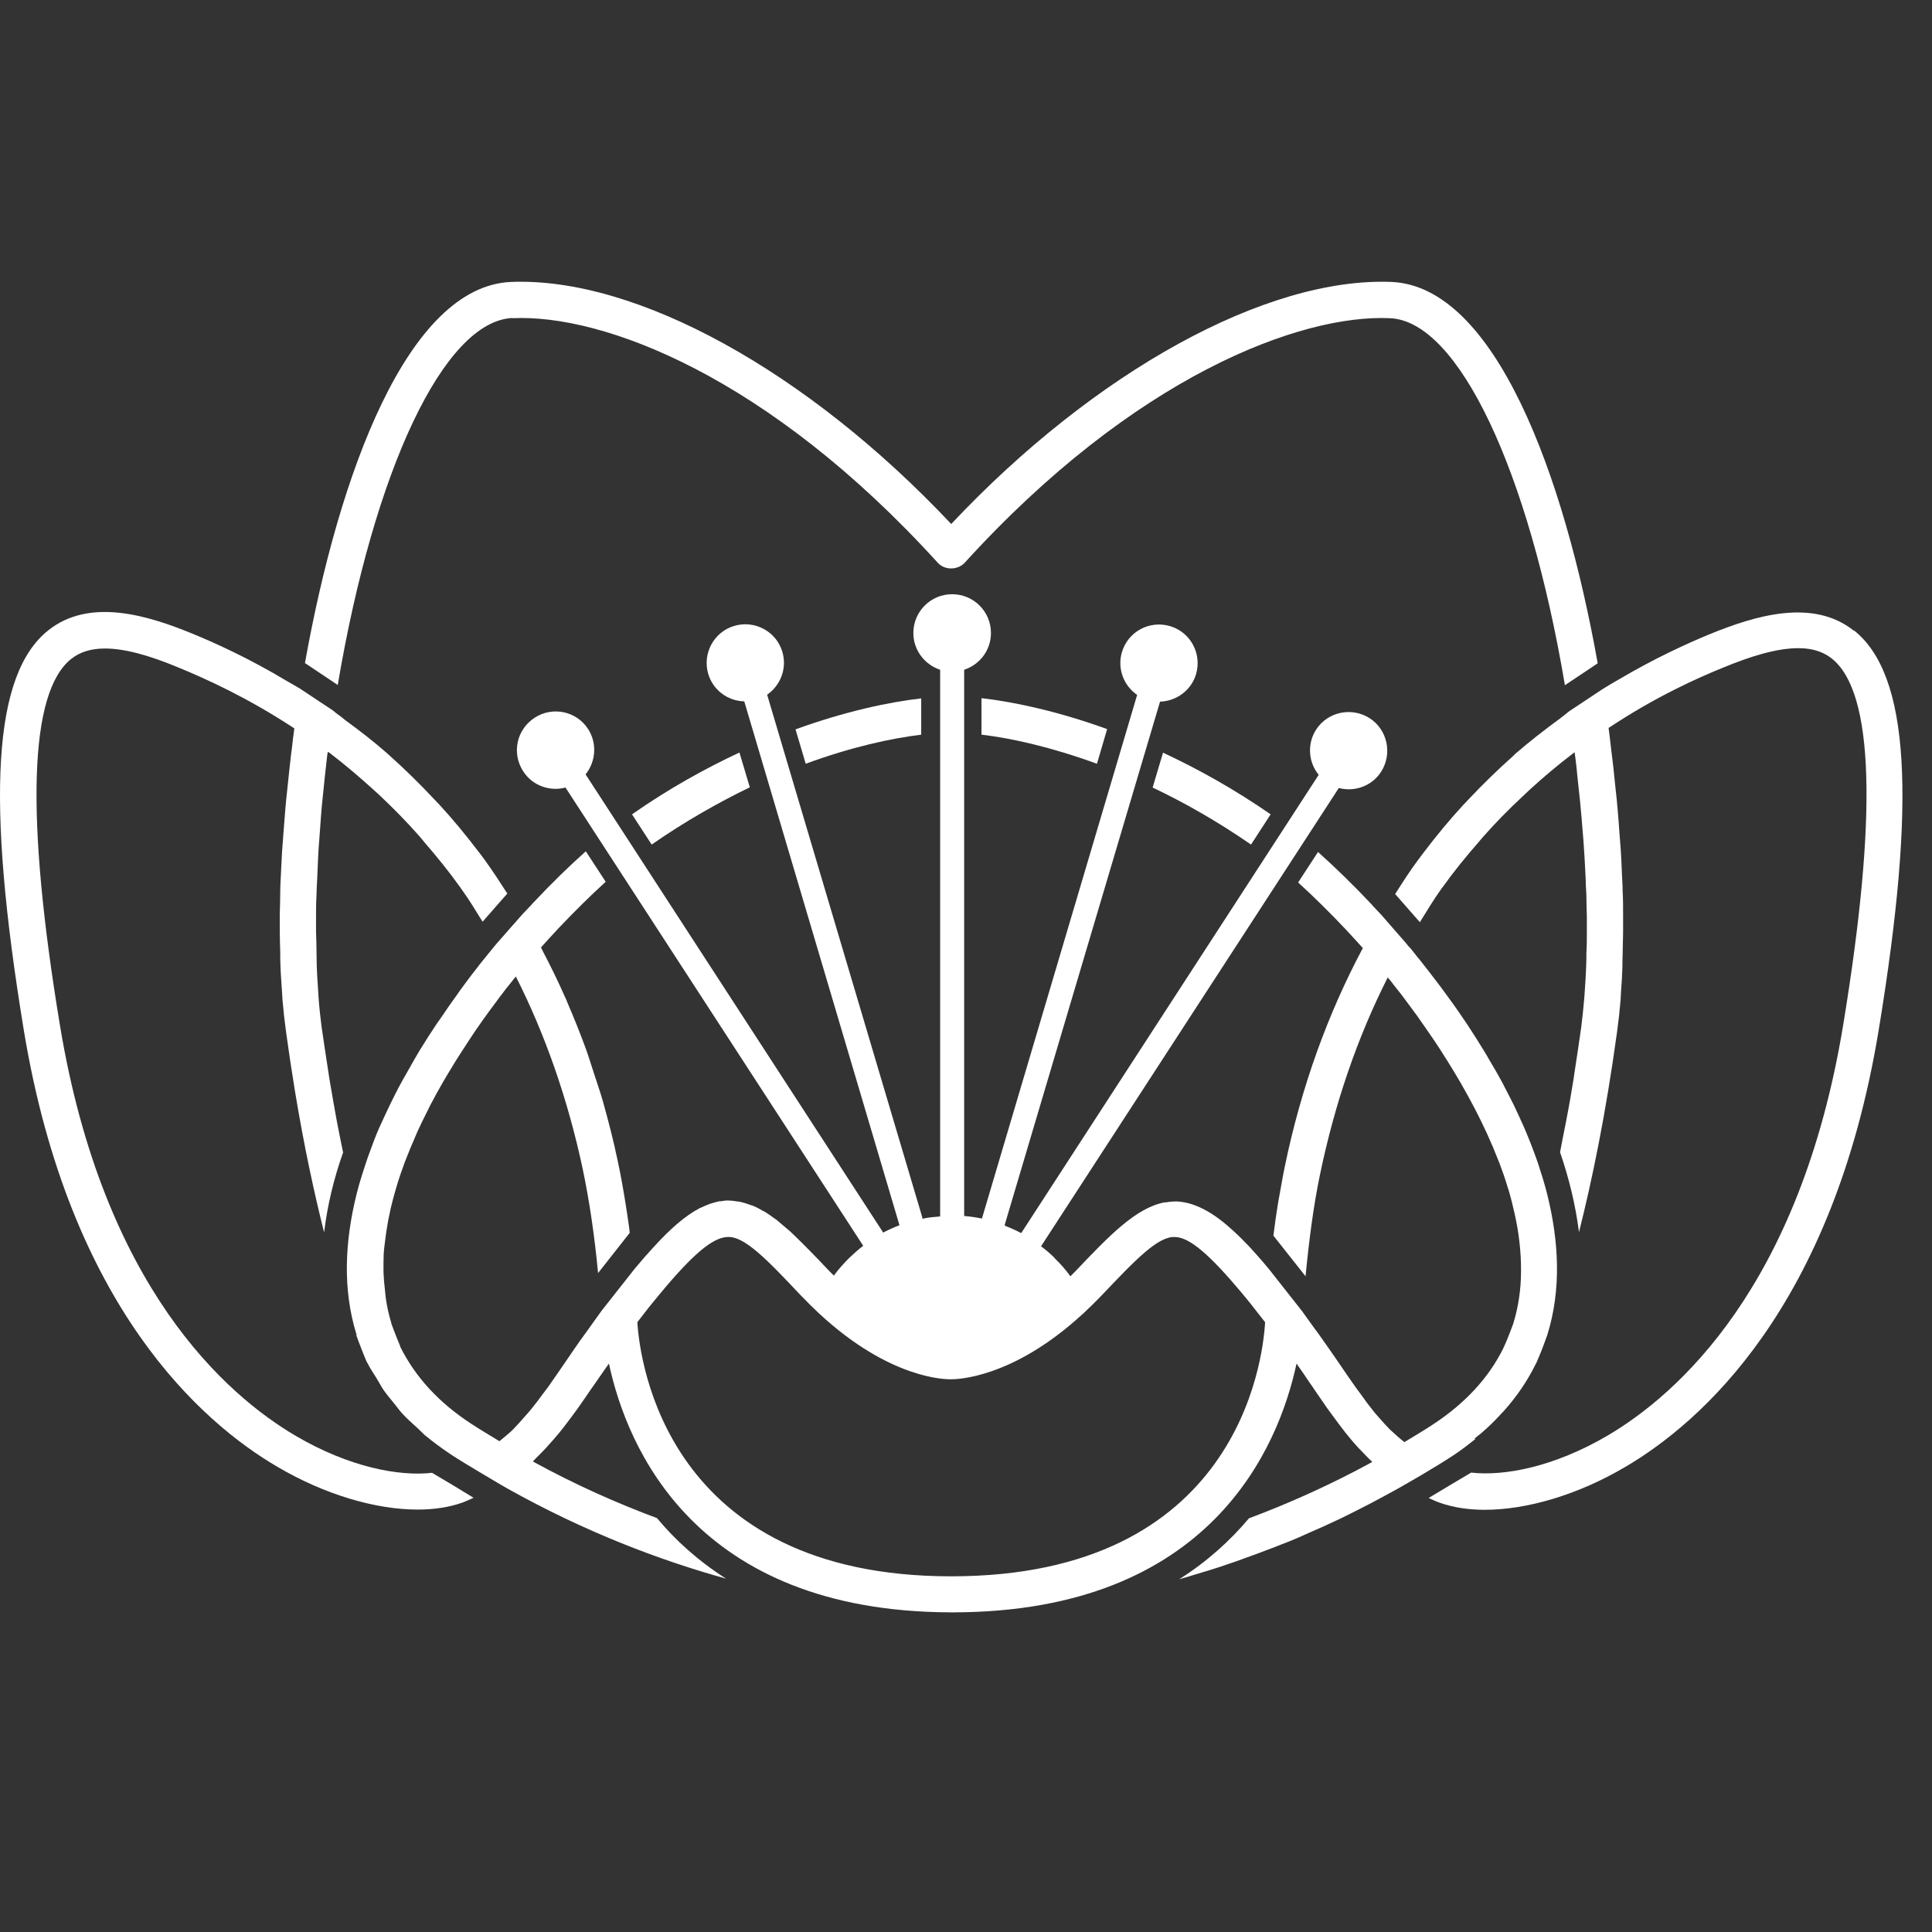
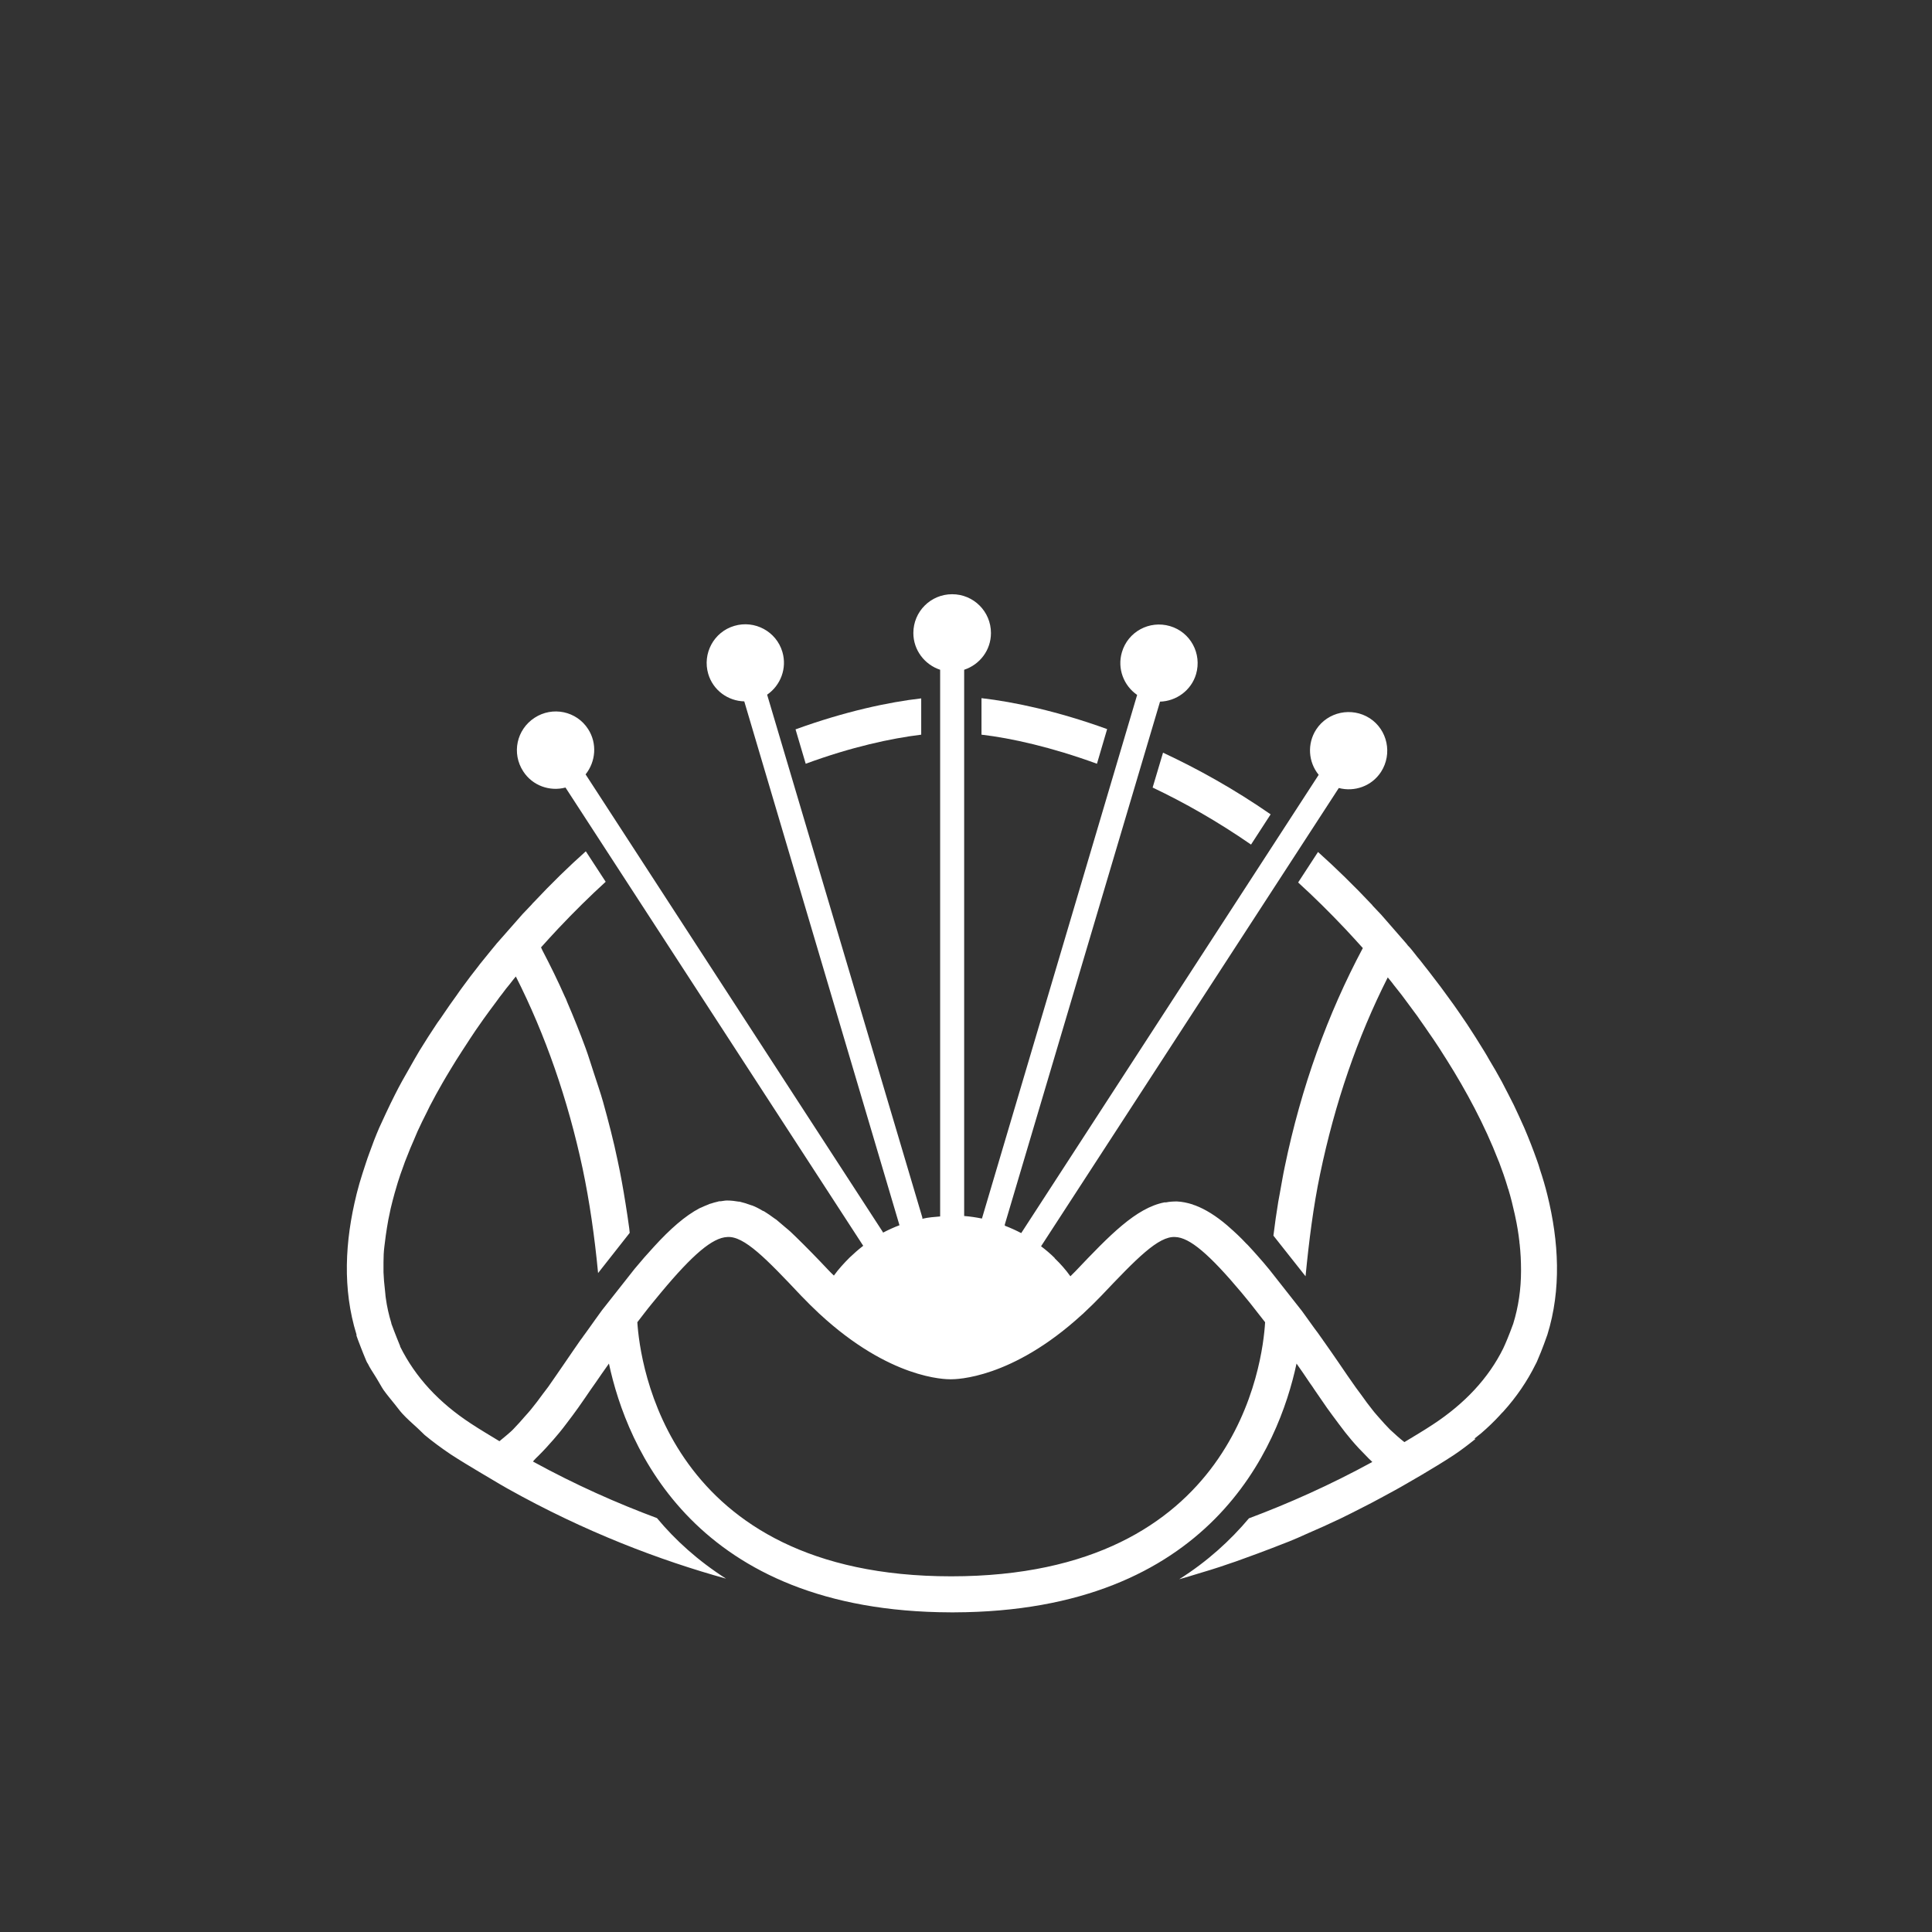
<svg xmlns="http://www.w3.org/2000/svg" width="60" height="60" viewBox="0 0 60 60" fill="none">
  <rect x="0" y="0" width="60" height="60" fill="#333333" stroke="none" />
-   <path d="M15.912 9.882C18.724 9.746 23.86 11.683 29.125 17.479C29.34 17.715 29.742 17.708 29.957 17.479C35.229 11.683 40.387 9.753 43.17 9.882C45.293 9.975 47.474 14.602 48.6 21.28L49.618 20.599C48.564 14.695 46.419 8.9 43.22 8.756C39.34 8.598 34.01 11.525 29.541 16.273C25.079 11.532 19.764 8.598 15.869 8.756C12.67 8.892 10.525 14.688 9.471 20.592L10.489 21.273C11.616 14.595 13.789 9.968 15.919 9.875L15.912 9.882Z" fill="white" />
-   <path d="M13.416 45.74C12.398 45.855 10.848 45.568 9.184 44.592C7.025 43.323 3.202 39.98 1.86 31.832C0.784 25.326 0.906 21.502 2.212 20.462C2.484 20.247 2.829 20.14 3.259 20.14C3.847 20.14 4.593 20.333 5.554 20.735C6.401 21.086 7.67 21.653 9.141 22.621C9.112 22.815 9.091 23.009 9.069 23.202C9.041 23.403 9.019 23.604 8.998 23.798C8.969 24.049 8.947 24.293 8.919 24.544C8.897 24.745 8.876 24.938 8.861 25.132C8.84 25.376 8.825 25.62 8.804 25.856C8.789 26.05 8.775 26.244 8.761 26.43C8.746 26.667 8.739 26.896 8.725 27.133C8.718 27.32 8.703 27.506 8.703 27.686C8.703 27.915 8.696 28.145 8.689 28.367C8.689 28.539 8.689 28.711 8.689 28.884C8.689 29.12 8.696 29.343 8.703 29.565C8.703 29.715 8.703 29.866 8.711 30.01C8.718 30.261 8.739 30.497 8.754 30.734C8.761 30.842 8.768 30.964 8.775 31.071C8.804 31.408 8.84 31.731 8.883 32.04C8.926 32.348 8.969 32.649 9.012 32.943C9.062 33.273 9.112 33.589 9.162 33.897C9.449 35.633 9.765 37.082 10.066 38.273C10.167 37.434 10.367 36.602 10.655 35.791C10.597 35.519 10.547 35.253 10.489 34.966C10.475 34.894 10.461 34.816 10.447 34.744C10.375 34.349 10.303 33.94 10.231 33.51C10.224 33.453 10.21 33.388 10.203 33.324C10.131 32.864 10.059 32.391 9.987 31.889C9.952 31.609 9.916 31.308 9.894 30.992C9.887 30.885 9.88 30.77 9.873 30.655C9.858 30.44 9.844 30.225 9.837 30.002C9.837 29.866 9.83 29.723 9.83 29.579C9.83 29.371 9.822 29.156 9.815 28.934C9.815 28.776 9.815 28.618 9.815 28.453C9.815 28.238 9.815 28.023 9.83 27.8C9.83 27.628 9.844 27.456 9.851 27.284C9.858 27.061 9.873 26.839 9.88 26.617C9.887 26.437 9.901 26.258 9.916 26.072C9.93 25.842 9.952 25.613 9.966 25.383C9.98 25.197 9.995 25.01 10.016 24.823C10.038 24.594 10.066 24.357 10.088 24.121C10.109 23.927 10.131 23.74 10.152 23.547C10.159 23.482 10.167 23.41 10.181 23.346C10.203 23.36 10.224 23.375 10.246 23.389C10.705 23.74 11.142 24.113 11.565 24.494C11.652 24.573 11.73 24.644 11.816 24.723C12.232 25.118 12.634 25.526 13.014 25.957C13.072 26.021 13.129 26.093 13.187 26.165C13.567 26.602 13.932 27.054 14.277 27.535C14.291 27.556 14.313 27.578 14.327 27.607C14.564 27.929 14.772 28.281 14.987 28.625L15.755 27.75C15.525 27.392 15.295 27.04 15.052 26.703C14.987 26.61 14.915 26.523 14.851 26.437C14.463 25.928 14.062 25.44 13.631 24.974C13.581 24.917 13.524 24.867 13.473 24.809C13.036 24.343 12.584 23.898 12.103 23.468C12.075 23.446 12.053 23.418 12.024 23.396C11.608 23.03 11.171 22.693 10.719 22.363C10.647 22.306 10.576 22.241 10.497 22.191C10.447 22.155 10.396 22.112 10.346 22.069L9.32 21.388C9.177 21.302 9.048 21.23 8.911 21.151C7.728 20.441 6.695 19.975 5.978 19.68C4.565 19.099 2.778 18.561 1.502 19.573C-0.213 20.936 -0.449 24.773 0.741 32.004C2.162 40.604 6.279 44.184 8.603 45.546C10.073 46.414 11.659 46.881 12.971 46.881C13.481 46.881 13.954 46.809 14.356 46.665C14.478 46.622 14.592 46.565 14.707 46.515C14.492 46.386 14.284 46.257 14.083 46.135L13.395 45.726L13.416 45.74Z" fill="white" />
-   <path d="M57.573 19.587C56.304 18.576 54.518 19.114 53.097 19.695C52.401 19.982 51.419 20.427 50.285 21.094C50.106 21.194 49.941 21.295 49.755 21.41L48.729 22.091C48.679 22.127 48.636 22.17 48.586 22.206C48.535 22.241 48.499 22.277 48.449 22.313C47.969 22.665 47.495 23.031 47.05 23.418C47.029 23.439 47.007 23.461 46.986 23.483C46.505 23.913 46.046 24.358 45.602 24.831C45.551 24.888 45.501 24.939 45.451 24.989C45.02 25.455 44.619 25.943 44.231 26.452C44.167 26.538 44.095 26.631 44.031 26.718C43.779 27.055 43.557 27.406 43.328 27.765L44.095 28.64C44.31 28.296 44.518 27.944 44.755 27.614C44.769 27.593 44.784 27.571 44.798 27.557C45.142 27.076 45.508 26.624 45.896 26.18C45.953 26.115 46.01 26.043 46.068 25.979C46.448 25.548 46.85 25.139 47.273 24.745C47.352 24.666 47.438 24.594 47.517 24.515C47.94 24.128 48.385 23.755 48.844 23.404C48.865 23.389 48.887 23.375 48.901 23.36C48.908 23.432 48.923 23.504 48.93 23.576C48.951 23.755 48.973 23.927 48.987 24.107C49.016 24.35 49.037 24.602 49.066 24.845C49.08 25.025 49.102 25.204 49.116 25.383C49.138 25.62 49.152 25.857 49.174 26.093C49.188 26.266 49.195 26.445 49.209 26.617C49.224 26.847 49.231 27.076 49.245 27.306C49.245 27.478 49.26 27.643 49.267 27.808C49.267 28.03 49.274 28.253 49.281 28.468C49.281 28.625 49.281 28.783 49.281 28.941C49.281 29.163 49.281 29.379 49.267 29.587C49.267 29.73 49.267 29.874 49.26 30.003C49.253 30.232 49.238 30.448 49.224 30.663C49.217 30.77 49.209 30.885 49.202 30.985C49.174 31.301 49.145 31.602 49.109 31.882C49.037 32.384 48.966 32.872 48.894 33.331C48.887 33.381 48.88 33.439 48.872 33.489C48.801 33.926 48.729 34.35 48.65 34.751C48.636 34.816 48.629 34.873 48.614 34.938C48.557 35.232 48.499 35.505 48.449 35.784C48.729 36.595 48.93 37.427 49.037 38.266C49.439 36.674 49.869 34.608 50.221 32.033C50.264 31.724 50.3 31.401 50.328 31.064C50.336 30.971 50.336 30.878 50.343 30.785C50.364 30.534 50.379 30.275 50.386 30.01C50.386 29.881 50.386 29.752 50.393 29.623C50.393 29.379 50.407 29.135 50.407 28.877C50.407 28.726 50.407 28.568 50.407 28.418C50.407 28.174 50.407 27.93 50.393 27.679C50.393 27.506 50.379 27.334 50.371 27.155C50.364 26.911 50.35 26.674 50.336 26.423C50.321 26.237 50.307 26.05 50.293 25.864C50.278 25.62 50.257 25.369 50.235 25.118C50.221 24.924 50.199 24.731 50.178 24.544C50.149 24.293 50.128 24.042 50.099 23.784C50.078 23.59 50.049 23.389 50.027 23.195C50.006 23.002 49.984 22.808 49.956 22.607C51.426 21.632 52.696 21.065 53.542 20.721C55.221 20.032 56.253 19.946 56.892 20.455C58.197 21.495 58.312 25.319 57.243 31.825C55.902 39.973 52.079 43.316 49.92 44.586C48.255 45.561 46.713 45.848 45.688 45.733L44.927 46.185C44.748 46.293 44.561 46.407 44.368 46.522C44.483 46.572 44.597 46.63 44.726 46.673C45.135 46.816 45.602 46.888 46.111 46.888C47.423 46.888 49.009 46.422 50.479 45.554C52.81 44.184 56.92 40.612 58.341 32.011C59.532 24.781 59.295 20.95 57.58 19.58L57.573 19.587Z" fill="white" />
  <path d="M28.609 22.816V21.689C27.604 21.804 26.249 22.091 24.706 22.651L25.022 23.719C26.442 23.196 27.676 22.93 28.609 22.816Z" fill="white" />
  <path d="M30.481 22.816C31.406 22.923 32.654 23.203 34.067 23.719L34.383 22.643C32.841 22.084 31.485 21.797 30.481 21.682V22.808V22.816Z" fill="white" />
  <path d="M35.796 24.458C36.779 24.924 37.804 25.505 38.852 26.229L39.461 25.29C38.321 24.501 37.195 23.877 36.119 23.375L35.796 24.458Z" fill="white" />
  <path d="M45.788 44.679C45.86 44.621 45.931 44.564 46.003 44.507C46.204 44.334 46.398 44.148 46.57 43.961C46.606 43.918 46.649 43.875 46.685 43.839C47.093 43.388 47.431 42.893 47.689 42.369C47.696 42.355 47.725 42.304 47.732 42.283C47.782 42.168 47.897 41.903 48.055 41.451C48.492 40.045 48.413 38.56 48.055 37.111C47.99 36.846 47.911 36.58 47.825 36.322C47.797 36.229 47.768 36.128 47.732 36.035C47.61 35.691 47.481 35.361 47.337 35.024C47.28 34.895 47.223 34.773 47.165 34.644C47.065 34.421 46.957 34.199 46.843 33.984C46.778 33.855 46.706 33.725 46.642 33.596C46.513 33.36 46.383 33.13 46.247 32.908C46.197 32.822 46.147 32.728 46.096 32.65C45.917 32.355 45.738 32.076 45.559 31.803C45.48 31.688 45.401 31.574 45.329 31.466C45.214 31.294 45.092 31.129 44.977 30.971C44.899 30.863 44.82 30.756 44.741 30.648C44.612 30.476 44.49 30.318 44.368 30.16C44.282 30.046 44.188 29.938 44.11 29.831C44.045 29.752 43.988 29.687 43.93 29.608C43.866 29.529 43.808 29.45 43.744 29.386C43.744 29.386 43.729 29.371 43.722 29.364C43.708 29.35 43.694 29.321 43.679 29.307L42.897 28.41C42.804 28.31 42.718 28.224 42.625 28.123C42.625 28.123 42.625 28.116 42.618 28.109C42.051 27.506 41.477 26.947 40.932 26.459L40.315 27.406C40.796 27.844 41.291 28.331 41.785 28.855C41.965 29.049 42.144 29.242 42.324 29.443C41.233 31.488 40.408 33.769 39.899 36.236C39.842 36.501 39.799 36.774 39.748 37.047C39.734 37.14 39.712 37.226 39.698 37.319C39.641 37.663 39.591 38.015 39.547 38.374L40.545 39.636C40.652 38.531 40.788 37.463 40.996 36.466C41.456 34.256 42.158 32.212 43.098 30.354C43.12 30.383 43.141 30.404 43.163 30.433C43.206 30.483 43.249 30.541 43.292 30.598C43.371 30.698 43.45 30.799 43.536 30.907C43.586 30.971 43.629 31.036 43.679 31.1C43.765 31.215 43.851 31.33 43.945 31.459C43.995 31.523 44.045 31.595 44.088 31.66C44.188 31.796 44.282 31.939 44.382 32.083C44.425 32.147 44.468 32.205 44.511 32.269C44.633 32.449 44.755 32.635 44.87 32.822C44.891 32.858 44.913 32.886 44.934 32.922C45.53 33.869 46.104 34.931 46.534 36.042C46.534 36.05 46.541 36.064 46.548 36.071C46.649 36.337 46.742 36.602 46.821 36.867C46.821 36.889 46.835 36.91 46.843 36.932C46.921 37.19 46.986 37.455 47.043 37.714C47.043 37.735 47.058 37.764 47.058 37.785C47.115 38.044 47.158 38.309 47.187 38.567C47.187 38.589 47.187 38.61 47.194 38.632C47.223 38.897 47.237 39.163 47.237 39.428C47.237 39.442 47.237 39.457 47.237 39.471C47.237 40.031 47.158 40.583 46.993 41.114C46.857 41.487 46.756 41.723 46.685 41.874C46.233 42.792 45.494 43.588 44.497 44.241C44.203 44.435 43.909 44.607 43.615 44.786C43.543 44.729 43.471 44.672 43.407 44.614C43.328 44.542 43.249 44.471 43.17 44.399C43.055 44.284 42.947 44.162 42.833 44.033C42.768 43.954 42.697 43.883 42.632 43.796C42.51 43.646 42.395 43.488 42.273 43.316C42.216 43.237 42.166 43.172 42.108 43.093C41.936 42.85 41.757 42.591 41.563 42.304C41.42 42.096 41.262 41.867 41.104 41.645C41.09 41.63 41.083 41.616 41.075 41.602C41.054 41.573 41.039 41.551 41.018 41.523C40.961 41.437 40.889 41.343 40.824 41.257C40.695 41.078 40.573 40.906 40.437 40.719L39.426 39.435C39.297 39.277 39.175 39.134 39.053 38.998C38.959 38.89 38.866 38.79 38.773 38.689C38.751 38.668 38.73 38.639 38.701 38.617C38.522 38.424 38.343 38.259 38.17 38.108C38.149 38.087 38.127 38.072 38.106 38.051C37.769 37.764 37.439 37.556 37.116 37.434C37.087 37.427 37.066 37.42 37.037 37.405C36.879 37.355 36.714 37.319 36.549 37.312C36.434 37.312 36.32 37.319 36.212 37.341C36.198 37.341 36.176 37.341 36.162 37.341C35.28 37.513 34.462 38.359 33.4 39.478C33.343 39.536 33.293 39.586 33.242 39.636C33.099 39.435 32.934 39.249 32.755 39.077C32.755 39.077 32.755 39.077 32.755 39.069C32.626 38.94 32.482 38.818 32.331 38.704L41.578 24.472C42.065 24.601 42.603 24.415 42.89 23.97C43.249 23.411 43.091 22.665 42.539 22.306C41.979 21.947 41.233 22.105 40.874 22.657C40.588 23.102 40.631 23.669 40.953 24.063L31.715 38.295C31.55 38.209 31.377 38.13 31.205 38.065V38.029L36.026 21.79C36.528 21.775 36.994 21.445 37.145 20.936C37.331 20.298 36.972 19.631 36.334 19.444C35.696 19.258 35.029 19.616 34.842 20.255C34.691 20.764 34.899 21.295 35.315 21.581L30.495 37.843C30.316 37.807 30.129 37.778 29.943 37.764V20.8C30.423 20.642 30.775 20.197 30.775 19.659C30.775 18.992 30.237 18.454 29.57 18.454C28.903 18.454 28.365 18.992 28.365 19.659C28.365 20.19 28.716 20.642 29.197 20.8V37.778C29.01 37.793 28.824 37.807 28.645 37.85V37.814L23.824 21.574C24.24 21.287 24.448 20.757 24.298 20.247C24.111 19.609 23.437 19.25 22.806 19.437C22.167 19.623 21.809 20.298 21.995 20.929C22.146 21.438 22.605 21.768 23.114 21.782L27.934 38.051C27.762 38.115 27.59 38.194 27.425 38.28L27.411 38.252L18.186 24.049C18.502 23.654 18.552 23.088 18.265 22.643C17.907 22.084 17.16 21.926 16.601 22.292C16.041 22.657 15.884 23.396 16.25 23.956C16.537 24.401 17.074 24.587 17.562 24.458L26.808 38.689C26.658 38.804 26.521 38.926 26.385 39.055C26.213 39.227 26.041 39.414 25.897 39.614C25.84 39.557 25.79 39.514 25.739 39.457C25.374 39.069 25.037 38.725 24.721 38.417C24.642 38.345 24.57 38.266 24.491 38.201C24.463 38.173 24.427 38.151 24.398 38.123C24.298 38.036 24.204 37.958 24.111 37.879C24.09 37.864 24.068 37.85 24.047 37.836C23.939 37.757 23.839 37.685 23.731 37.62C23.717 37.613 23.702 37.606 23.681 37.599C23.573 37.534 23.466 37.477 23.351 37.434C23.344 37.434 23.329 37.434 23.322 37.427C23.207 37.384 23.093 37.348 22.971 37.319C22.971 37.319 22.956 37.319 22.949 37.319C22.827 37.298 22.705 37.283 22.576 37.283C22.512 37.283 22.454 37.298 22.39 37.305C22.354 37.305 22.325 37.305 22.289 37.319C22.218 37.334 22.146 37.355 22.081 37.377C22.052 37.384 22.024 37.391 22.002 37.405C21.923 37.434 21.845 37.47 21.766 37.506C21.751 37.506 21.744 37.52 21.73 37.52C21.278 37.757 20.812 38.166 20.309 38.718C20.116 38.926 19.915 39.156 19.707 39.407L18.695 40.691C18.552 40.884 18.423 41.071 18.294 41.25C18.251 41.307 18.208 41.372 18.165 41.429C18.15 41.451 18.136 41.465 18.122 41.487C18.093 41.53 18.064 41.573 18.028 41.616C17.871 41.845 17.713 42.068 17.569 42.283C17.376 42.563 17.196 42.828 17.024 43.072C16.974 43.144 16.917 43.208 16.866 43.28C16.744 43.452 16.615 43.617 16.493 43.768C16.429 43.847 16.364 43.918 16.293 43.997C16.185 44.126 16.07 44.248 15.955 44.37C15.884 44.449 15.798 44.514 15.719 44.585C15.654 44.643 15.575 44.7 15.511 44.758C15.217 44.578 14.922 44.406 14.628 44.212C13.631 43.56 12.9 42.771 12.426 41.817C12.426 41.817 12.426 41.809 12.426 41.802C12.383 41.695 12.283 41.458 12.154 41.106V41.092C12.075 40.834 12.017 40.576 11.982 40.318C11.967 40.231 11.967 40.138 11.953 40.045C11.931 39.866 11.917 39.693 11.91 39.514C11.91 39.407 11.91 39.299 11.91 39.191C11.91 39.026 11.917 38.868 11.938 38.704C11.953 38.589 11.967 38.474 11.982 38.359C12.003 38.201 12.032 38.044 12.06 37.879C12.082 37.764 12.111 37.649 12.132 37.534C12.168 37.377 12.211 37.219 12.254 37.061C12.29 36.946 12.319 36.831 12.355 36.717C12.405 36.552 12.462 36.394 12.52 36.236C12.555 36.128 12.598 36.021 12.642 35.913C12.706 35.741 12.778 35.576 12.85 35.411C12.893 35.318 12.928 35.218 12.972 35.124C13.065 34.923 13.158 34.73 13.258 34.536C13.287 34.479 13.316 34.414 13.345 34.357C13.474 34.106 13.61 33.862 13.746 33.625C13.789 33.553 13.825 33.489 13.868 33.417C13.969 33.252 14.069 33.08 14.169 32.922C14.227 32.836 14.277 32.75 14.334 32.664C14.42 32.528 14.514 32.391 14.6 32.255C14.657 32.169 14.714 32.083 14.772 31.997C14.858 31.875 14.944 31.753 15.023 31.638C15.08 31.559 15.138 31.48 15.195 31.401C15.281 31.287 15.36 31.179 15.439 31.072C15.489 31 15.539 30.935 15.59 30.871C15.668 30.763 15.747 30.663 15.826 30.569C15.869 30.512 15.912 30.462 15.955 30.404C15.977 30.376 15.998 30.354 16.02 30.326C16.938 32.14 17.634 34.142 18.093 36.286C18.308 37.305 18.466 38.402 18.574 39.536L19.556 38.288C19.556 38.245 19.542 38.194 19.542 38.151C19.506 37.893 19.47 37.635 19.427 37.377C19.355 36.925 19.276 36.48 19.183 36.05C19.054 35.425 18.896 34.823 18.731 34.228C18.645 33.919 18.538 33.625 18.445 33.331C18.358 33.073 18.279 32.8 18.186 32.549C18.007 32.061 17.813 31.581 17.612 31.114C17.591 31.057 17.569 31 17.541 30.95C17.326 30.462 17.089 29.981 16.845 29.515C16.831 29.486 16.816 29.45 16.802 29.422C16.981 29.221 17.16 29.027 17.34 28.834C17.835 28.31 18.33 27.822 18.81 27.384L18.193 26.438C17.67 26.904 17.125 27.435 16.587 28.009C16.558 28.037 16.529 28.066 16.508 28.095C16.415 28.195 16.321 28.288 16.228 28.389L15.446 29.278C15.432 29.293 15.418 29.307 15.41 29.321C15.317 29.429 15.217 29.558 15.116 29.68C15.044 29.766 14.98 29.845 14.901 29.945C14.887 29.967 14.872 29.988 14.858 30.003C14.7 30.203 14.528 30.426 14.363 30.655C14.306 30.734 14.241 30.82 14.184 30.907C14.047 31.093 13.918 31.279 13.782 31.48C13.717 31.574 13.653 31.674 13.581 31.767C13.395 32.047 13.208 32.334 13.029 32.628C12.979 32.714 12.928 32.8 12.878 32.886C12.749 33.109 12.62 33.338 12.491 33.568C12.412 33.711 12.34 33.847 12.268 33.991C12.168 34.184 12.082 34.371 11.989 34.565C11.917 34.722 11.845 34.873 11.774 35.031C11.666 35.282 11.566 35.54 11.472 35.806C11.393 36.014 11.329 36.229 11.257 36.444C11.193 36.645 11.135 36.839 11.085 37.039C11.085 37.061 11.071 37.075 11.071 37.097C10.712 38.546 10.633 40.031 11.071 41.444C11.071 41.444 11.071 41.458 11.071 41.465C11.071 41.465 11.071 41.472 11.071 41.48C11.085 41.515 11.099 41.558 11.114 41.602C11.178 41.781 11.243 41.931 11.286 42.046C11.315 42.118 11.343 42.182 11.372 42.254C11.372 42.261 11.379 42.276 11.386 42.283C11.386 42.283 11.386 42.297 11.393 42.297C11.401 42.319 11.415 42.34 11.422 42.347C11.487 42.484 11.573 42.606 11.652 42.735C11.673 42.764 11.688 42.799 11.709 42.828C11.781 42.943 11.838 43.058 11.91 43.165C12.017 43.316 12.139 43.459 12.254 43.603C12.333 43.696 12.405 43.804 12.491 43.897C12.634 44.055 12.799 44.198 12.964 44.349C13.043 44.42 13.108 44.492 13.187 44.564C13.438 44.772 13.71 44.973 13.997 45.166C14.284 45.353 14.571 45.525 14.858 45.697L15.547 46.106C15.547 46.106 15.59 46.128 15.611 46.142C15.654 46.171 15.704 46.192 15.747 46.221C18.165 47.577 20.503 48.459 22.547 49.026C21.68 48.473 20.969 47.828 20.403 47.146C19.169 46.687 17.871 46.113 16.551 45.389C16.565 45.374 16.579 45.36 16.587 45.346C16.63 45.303 16.673 45.252 16.723 45.209C16.881 45.052 17.039 44.88 17.189 44.707C17.254 44.636 17.318 44.55 17.383 44.478C17.519 44.313 17.648 44.133 17.785 43.954C17.842 43.875 17.899 43.796 17.957 43.718C18.086 43.538 18.215 43.344 18.344 43.158C18.394 43.086 18.445 43.014 18.495 42.943C18.624 42.756 18.767 42.548 18.911 42.347C19.463 44.93 21.572 50.051 29.527 50.073C29.541 50.073 29.555 50.073 29.563 50.073C29.57 50.073 29.599 50.073 29.627 50.073C37.604 50.051 39.712 44.93 40.265 42.347C40.408 42.548 40.545 42.749 40.674 42.943C40.731 43.022 40.781 43.093 40.831 43.172C40.961 43.359 41.09 43.545 41.212 43.725C41.269 43.804 41.326 43.883 41.384 43.961C41.513 44.141 41.649 44.313 41.778 44.485C41.843 44.564 41.907 44.643 41.972 44.722C42.123 44.901 42.28 45.066 42.438 45.224C42.481 45.267 42.524 45.317 42.575 45.36C42.589 45.374 42.603 45.389 42.618 45.403C41.305 46.12 40.014 46.694 38.787 47.153C38.213 47.835 37.503 48.488 36.628 49.04C36.642 49.04 36.65 49.04 36.664 49.033C36.843 48.983 37.03 48.925 37.216 48.868C37.345 48.832 37.467 48.789 37.596 48.753C37.783 48.696 37.977 48.631 38.163 48.566C38.299 48.523 38.436 48.473 38.572 48.423C38.88 48.315 39.196 48.194 39.519 48.072C39.691 48.007 39.863 47.935 40.035 47.871C40.215 47.799 40.394 47.72 40.566 47.641C40.745 47.562 40.925 47.483 41.104 47.404C41.276 47.325 41.448 47.247 41.628 47.161C41.85 47.053 42.08 46.938 42.302 46.823C42.496 46.723 42.697 46.623 42.89 46.515C43.17 46.364 43.45 46.214 43.729 46.049L44.138 45.812C44.475 45.611 44.812 45.41 45.15 45.188C45.386 45.03 45.609 44.858 45.824 44.686L45.788 44.679ZM29.541 48.954C20.704 48.954 19.872 42.29 19.793 41.063C19.944 40.87 20.087 40.676 20.259 40.468C20.352 40.353 20.439 40.253 20.525 40.145C21.522 38.947 22.131 38.438 22.583 38.417C23.107 38.374 23.803 39.098 24.879 40.239C25.072 40.439 25.259 40.626 25.445 40.798C25.445 40.798 25.445 40.798 25.453 40.805C27.64 42.828 29.355 42.835 29.527 42.835C29.699 42.835 31.421 42.821 33.594 40.834C33.623 40.812 33.651 40.784 33.68 40.755C33.852 40.597 34.024 40.425 34.204 40.239C35.287 39.098 35.975 38.381 36.499 38.417C36.944 38.431 37.553 38.947 38.558 40.145C38.644 40.253 38.73 40.353 38.823 40.468C38.988 40.676 39.139 40.87 39.289 41.063C39.218 42.297 38.407 48.954 29.541 48.954Z" fill="white" />
-   <path d="M22.971 23.367C21.895 23.869 20.768 24.493 19.628 25.29L20.238 26.229C21.278 25.505 22.311 24.924 23.286 24.45L22.963 23.367H22.971Z" fill="white" />
</svg>